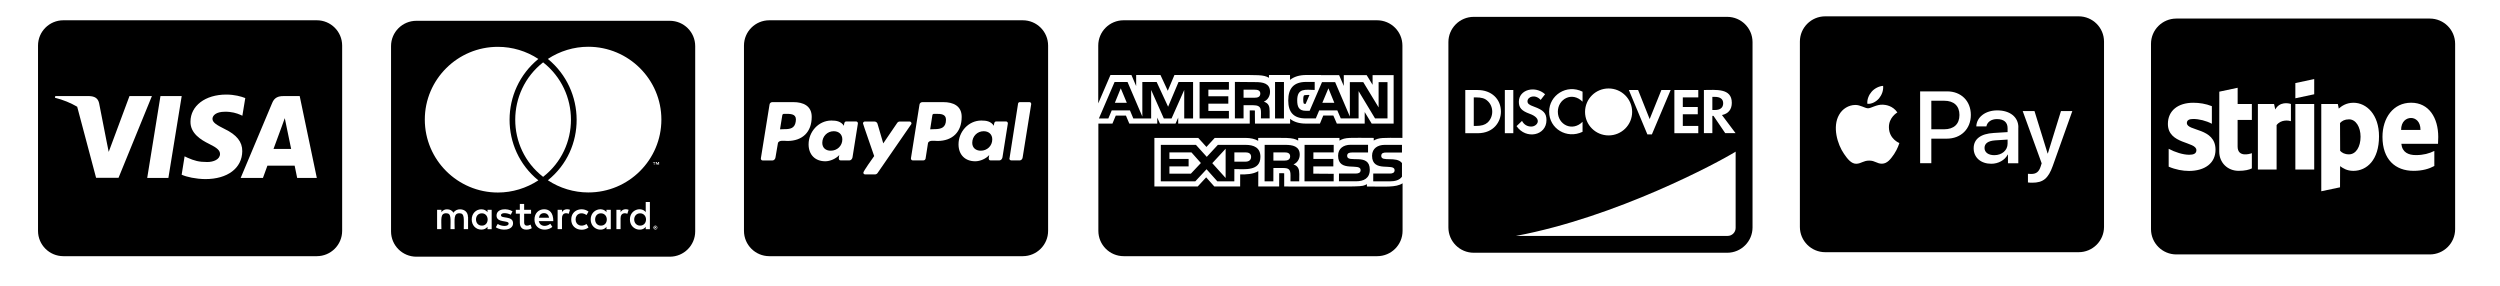
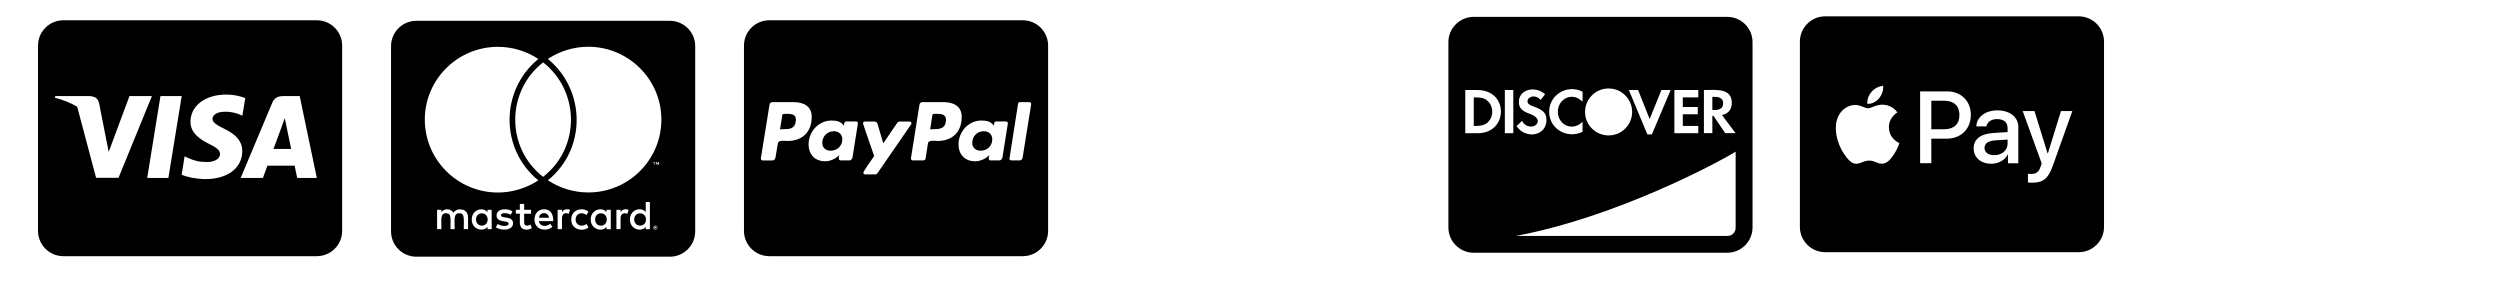
<svg xmlns="http://www.w3.org/2000/svg" width="350" viewBox="0 0 262.5 30" height="40" preserveAspectRatio="xMidYMid meet">
  <defs>
    <clipPath id="0a32c8ff4f">
      <path d="M 3.992 2 L 35.926 2 L 35.926 27 L 3.992 27 Z M 3.992 2 " clip-rule="nonzero" />
    </clipPath>
    <clipPath id="a7bfac49d4">
      <path d="M 41.059 2 L 72.996 2 L 72.996 27 L 41.059 27 Z M 41.059 2 " clip-rule="nonzero" />
    </clipPath>
    <clipPath id="d1cc24930c">
      <path d="M 78.117 2 L 110.051 2 L 110.051 27 L 78.117 27 Z M 78.117 2 " clip-rule="nonzero" />
    </clipPath>
    <clipPath id="bd67933424">
      <path d="M 188.988 1 L 220.922 1 L 220.922 27 L 188.988 27 Z M 188.988 1 " clip-rule="nonzero" />
    </clipPath>
    <clipPath id="cfe0bb356d">
      <path d="M 152.082 1 L 184.016 1 L 184.016 27 L 152.082 27 Z M 152.082 1 " clip-rule="nonzero" />
    </clipPath>
    <clipPath id="2539c10133">
-       <path d="M 225.855 1 L 257.789 1 L 257.789 27 L 225.855 27 Z M 225.855 1 " clip-rule="nonzero" />
-     </clipPath>
+       </clipPath>
    <clipPath id="db5f1f97d4">
-       <path d="M 115.328 2 L 147.266 2 L 147.266 27 L 115.328 27 Z M 115.328 2 " clip-rule="nonzero" />
-     </clipPath>
+       </clipPath>
  </defs>
  <g clip-path="url(#0a32c8ff4f)">
    <path fill="#000000" d="M 30.055 13.148 C 30.055 13.148 30.477 15.203 30.57 15.637 L 28.719 15.637 C 28.902 15.145 29.605 13.23 29.605 13.23 C 29.598 13.246 29.789 12.727 29.902 12.406 Z M 35.926 4.785 L 35.926 24.242 C 35.926 25.707 34.734 26.898 33.266 26.898 L 6.652 26.898 C 5.184 26.898 3.992 25.707 3.992 24.242 L 3.992 4.785 C 3.992 3.316 5.184 2.129 6.652 2.129 L 33.266 2.129 C 34.734 2.129 35.926 3.316 35.926 4.785 Z M 12.445 18.672 L 15.949 10.09 L 13.594 10.09 L 11.414 15.949 L 11.176 14.762 L 10.402 10.816 C 10.273 10.266 9.879 10.113 9.391 10.09 L 5.805 10.09 L 5.766 10.262 C 6.641 10.484 7.426 10.805 8.105 11.207 L 10.09 18.672 Z M 17.68 18.684 L 19.078 10.09 L 16.848 10.09 L 15.457 18.684 Z M 25.438 15.875 C 25.449 14.895 24.852 14.148 23.57 13.535 C 22.789 13.141 22.309 12.875 22.309 12.473 C 22.32 12.109 22.715 11.734 23.59 11.734 C 24.316 11.715 24.852 11.887 25.25 12.059 L 25.449 12.152 L 25.754 10.297 C 25.316 10.125 24.617 9.93 23.758 9.93 C 21.555 9.93 20.008 11.102 20 12.773 C 19.98 14.004 21.105 14.691 21.949 15.105 C 22.809 15.523 23.102 15.801 23.102 16.172 C 23.094 16.746 22.406 17.012 21.766 17.012 C 20.879 17.012 20.402 16.875 19.676 16.555 L 19.383 16.414 L 19.074 18.344 C 19.594 18.582 20.559 18.793 21.555 18.805 C 23.895 18.809 25.422 17.652 25.438 15.875 Z M 33.266 18.684 L 31.469 10.09 L 29.746 10.09 C 29.215 10.09 28.809 10.246 28.582 10.805 L 25.27 18.684 L 27.609 18.684 C 27.609 18.684 27.992 17.621 28.078 17.395 L 30.938 17.395 C 31.004 17.699 31.203 18.684 31.203 18.684 Z M 33.266 18.684 " fill-opacity="1" fill-rule="nonzero" />
  </g>
  <g clip-path="url(#a7bfac49d4)">
    <path fill="#000000" d="M 67.832 23.043 C 67.832 23.418 67.578 23.691 67.211 23.691 C 66.836 23.691 66.59 23.402 66.59 23.043 C 66.59 22.684 66.836 22.398 67.211 22.398 C 67.578 22.398 67.832 22.684 67.832 23.043 Z M 50.602 22.398 C 50.207 22.398 49.98 22.684 49.98 23.043 C 49.98 23.402 50.207 23.691 50.602 23.691 C 50.961 23.691 51.203 23.418 51.203 23.043 C 51.199 22.684 50.961 22.398 50.602 22.398 Z M 57.117 22.379 C 56.816 22.379 56.633 22.574 56.59 22.859 L 57.648 22.859 C 57.598 22.547 57.402 22.379 57.117 22.379 Z M 63.094 22.398 C 62.715 22.398 62.488 22.684 62.488 23.043 C 62.488 23.402 62.715 23.691 63.094 23.691 C 63.469 23.691 63.715 23.418 63.715 23.043 C 63.715 22.684 63.469 22.398 63.094 22.398 Z M 68.965 23.84 C 68.965 23.855 68.98 23.867 68.98 23.902 C 68.98 23.918 68.965 23.93 68.965 23.961 C 68.945 23.977 68.945 23.988 68.938 24.004 C 68.918 24.023 68.906 24.031 68.875 24.031 C 68.859 24.051 68.848 24.051 68.812 24.051 C 68.797 24.051 68.785 24.051 68.754 24.031 C 68.734 24.031 68.727 24.016 68.707 24.004 C 68.691 23.988 68.68 23.977 68.68 23.961 C 68.664 23.934 68.664 23.918 68.664 23.902 C 68.664 23.871 68.664 23.855 68.68 23.84 C 68.68 23.812 68.699 23.797 68.707 23.777 C 68.727 23.762 68.734 23.762 68.754 23.75 C 68.781 23.734 68.797 23.734 68.812 23.734 C 68.84 23.734 68.859 23.734 68.875 23.75 C 68.902 23.77 68.918 23.77 68.938 23.777 C 68.953 23.789 68.945 23.812 68.965 23.84 Z M 68.84 23.918 C 68.871 23.918 68.871 23.902 68.887 23.902 C 68.902 23.883 68.902 23.871 68.902 23.855 C 68.902 23.84 68.902 23.828 68.887 23.812 C 68.871 23.812 68.859 23.797 68.824 23.797 L 68.734 23.797 L 68.734 23.988 L 68.781 23.988 L 68.781 23.91 L 68.797 23.91 L 68.859 23.988 L 68.902 23.988 Z M 72.996 4.84 L 72.996 24.297 C 72.996 25.762 71.801 26.953 70.332 26.953 L 43.719 26.953 C 42.25 26.953 41.059 25.762 41.059 24.297 L 41.059 4.84 C 41.059 3.375 42.25 2.184 43.719 2.184 L 70.332 2.184 C 71.801 2.184 72.996 3.375 72.996 4.84 Z M 44.605 12.555 C 44.605 16.785 48.051 20.215 52.285 20.215 C 53.793 20.215 55.273 19.758 56.527 18.938 C 52.484 15.656 52.512 9.473 56.527 6.191 C 55.273 5.363 53.793 4.918 52.285 4.918 C 48.051 4.91 44.605 8.344 44.605 12.555 Z M 57.027 18.57 C 60.934 15.531 60.918 9.605 57.027 6.547 C 53.133 9.605 53.117 15.535 57.027 18.57 Z M 49.137 22.789 C 49.137 22.309 48.82 21.992 48.32 21.977 C 48.066 21.977 47.797 22.055 47.613 22.336 C 47.48 22.109 47.25 21.977 46.938 21.977 C 46.727 21.977 46.516 22.055 46.348 22.273 L 46.348 22.031 L 45.895 22.031 L 45.895 24.062 L 46.348 24.062 C 46.348 23.016 46.211 22.391 46.848 22.391 C 47.414 22.391 47.301 22.953 47.301 24.062 L 47.738 24.062 C 47.738 23.051 47.602 22.391 48.238 22.391 C 48.805 22.391 48.695 22.945 48.695 24.062 L 49.148 24.062 L 49.148 22.789 Z M 51.625 22.031 L 51.188 22.031 L 51.188 22.273 C 51.039 22.094 50.828 21.977 50.539 21.977 C 49.969 21.977 49.531 22.43 49.531 23.043 C 49.531 23.664 49.969 24.109 50.539 24.109 C 50.828 24.109 51.039 24.004 51.188 23.812 L 51.188 24.066 L 51.625 24.066 Z M 53.871 23.445 C 53.871 22.617 52.602 22.992 52.602 22.605 C 52.602 22.293 53.262 22.34 53.629 22.547 L 53.812 22.188 C 53.289 21.848 52.137 21.855 52.137 22.641 C 52.137 23.43 53.406 23.098 53.406 23.469 C 53.406 23.816 52.656 23.789 52.258 23.512 L 52.062 23.863 C 52.684 24.281 53.871 24.195 53.871 23.445 Z M 55.836 23.961 L 55.711 23.586 C 55.5 23.703 55.035 23.828 55.035 23.359 L 55.035 22.441 L 55.762 22.441 L 55.762 22.031 L 55.035 22.031 L 55.035 21.414 L 54.582 21.414 L 54.582 22.031 L 54.16 22.031 L 54.16 22.434 L 54.582 22.434 L 54.582 23.359 C 54.582 24.332 55.539 24.156 55.836 23.961 Z M 56.57 23.219 L 58.098 23.219 C 58.098 22.324 57.688 21.973 57.133 21.973 C 56.543 21.973 56.121 22.406 56.121 23.039 C 56.121 24.172 57.375 24.359 57.996 23.824 L 57.785 23.492 C 57.355 23.844 56.699 23.812 56.57 23.219 Z M 59.848 22.031 C 59.594 21.922 59.207 21.934 59.008 22.273 L 59.008 22.031 L 58.551 22.031 L 58.551 24.062 L 59.008 24.062 L 59.008 22.918 C 59.008 22.273 59.531 22.359 59.715 22.453 Z M 60.438 23.043 C 60.438 22.414 61.078 22.207 61.586 22.578 L 61.793 22.219 C 61.152 21.715 59.98 21.992 59.98 23.051 C 59.98 24.145 61.223 24.363 61.793 23.879 L 61.586 23.52 C 61.074 23.879 60.438 23.664 60.438 23.043 Z M 64.133 22.031 L 63.68 22.031 L 63.68 22.273 C 63.219 21.668 62.023 22.008 62.023 23.043 C 62.023 24.105 63.266 24.41 63.68 23.812 L 63.68 24.066 L 64.133 24.066 Z M 66.004 22.031 C 65.871 21.965 65.395 21.871 65.16 22.273 L 65.16 22.031 L 64.723 22.031 L 64.723 24.062 L 65.16 24.062 L 65.16 22.918 C 65.16 22.309 65.66 22.348 65.871 22.453 Z M 68.238 21.207 L 67.801 21.207 L 67.801 22.273 C 67.344 21.672 66.141 21.992 66.141 23.043 C 66.141 24.117 67.391 24.402 67.801 23.812 L 67.801 24.066 L 68.238 24.066 Z M 68.66 17.055 L 68.66 17.312 L 68.703 17.312 L 68.703 17.055 L 68.809 17.055 L 68.809 17.012 L 68.555 17.012 L 68.555 17.055 Z M 69.023 23.902 C 69.023 23.871 69.023 23.84 69.008 23.812 C 68.992 23.797 68.98 23.77 68.965 23.75 C 68.945 23.734 68.918 23.723 68.902 23.707 C 68.875 23.707 68.84 23.691 68.812 23.691 C 68.797 23.691 68.77 23.707 68.734 23.707 C 68.707 23.723 68.691 23.734 68.676 23.75 C 68.648 23.77 68.633 23.797 68.633 23.812 C 68.613 23.84 68.613 23.871 68.613 23.902 C 68.613 23.918 68.613 23.945 68.633 23.977 C 68.633 23.996 68.648 24.023 68.676 24.039 C 68.691 24.055 68.703 24.066 68.734 24.082 C 68.766 24.098 68.797 24.098 68.812 24.098 C 68.84 24.098 68.875 24.098 68.902 24.082 C 68.918 24.066 68.945 24.055 68.965 24.039 C 68.98 24.023 68.992 23.996 69.008 23.977 C 69.023 23.945 69.023 23.918 69.023 23.902 Z M 69.203 17.008 L 69.125 17.008 L 69.035 17.199 L 68.945 17.008 L 68.871 17.008 L 68.871 17.305 L 68.914 17.305 L 68.914 17.078 L 69.004 17.273 L 69.062 17.273 L 69.141 17.078 L 69.141 17.305 L 69.203 17.305 Z M 69.445 12.555 C 69.445 8.344 66.004 4.91 61.766 4.91 C 60.258 4.91 58.777 5.363 57.527 6.188 C 61.523 9.465 61.586 15.668 57.527 18.93 C 58.777 19.758 60.27 20.207 61.766 20.207 C 66.004 20.215 69.445 16.785 69.445 12.555 Z M 69.445 12.555 " fill-opacity="1" fill-rule="nonzero" />
  </g>
  <g clip-path="url(#d1cc24930c)">
    <path fill="#000000" d="M 88.445 14.637 C 88.445 15.309 87.91 15.824 87.227 15.824 C 86.715 15.824 86.34 15.535 86.34 14.996 C 86.34 14.32 86.867 13.777 87.543 13.777 C 88.059 13.777 88.445 14.094 88.445 14.637 Z M 82.582 11.953 L 82.32 11.953 C 82.238 11.953 82.152 12.008 82.141 12.102 L 81.902 13.578 L 82.359 13.562 C 82.969 13.562 83.441 13.48 83.551 12.777 C 83.68 12.035 83.207 11.953 82.582 11.953 Z M 98.328 11.953 L 98.078 11.953 C 97.977 11.953 97.91 12.008 97.898 12.102 L 97.668 13.578 L 98.109 13.562 C 98.832 13.562 99.328 13.398 99.328 12.566 C 99.324 11.98 98.797 11.953 98.328 11.953 Z M 110.051 4.785 L 110.051 24.242 C 110.051 25.707 108.859 26.898 107.391 26.898 L 80.777 26.898 C 79.309 26.898 78.117 25.707 78.117 24.242 L 78.117 4.785 C 78.117 3.316 79.309 2.129 80.777 2.129 L 107.391 2.129 C 108.859 2.129 110.051 3.316 110.051 4.785 Z M 85.23 12.27 C 85.23 11.109 84.332 10.723 83.309 10.723 L 81.09 10.723 C 80.949 10.723 80.812 10.832 80.801 10.98 L 79.891 16.625 C 79.875 16.734 79.957 16.848 80.07 16.848 L 81.121 16.848 C 81.273 16.848 81.41 16.688 81.426 16.531 L 81.676 15.062 C 81.73 14.664 82.41 14.801 82.676 14.801 C 84.262 14.801 85.23 13.859 85.23 12.27 Z M 89.898 12.754 L 88.844 12.754 C 88.637 12.754 88.625 13.059 88.613 13.207 C 88.293 12.738 87.824 12.656 87.297 12.656 C 85.941 12.656 84.902 13.844 84.902 15.156 C 84.902 16.234 85.578 16.934 86.66 16.934 C 87.16 16.934 87.781 16.664 88.129 16.277 C 88.102 16.359 88.074 16.535 88.074 16.621 C 88.074 16.746 88.129 16.84 88.254 16.84 L 89.207 16.84 C 89.355 16.84 89.484 16.68 89.512 16.527 L 90.078 12.973 C 90.094 12.867 90.012 12.754 89.898 12.754 Z M 92.145 18.168 L 95.676 13.047 C 95.703 13.02 95.703 12.992 95.703 12.953 C 95.703 12.859 95.621 12.762 95.527 12.762 L 94.461 12.762 C 94.367 12.762 94.27 12.816 94.211 12.898 L 92.742 15.055 L 92.133 12.98 C 92.09 12.859 91.969 12.762 91.828 12.762 L 90.793 12.762 C 90.699 12.762 90.613 12.859 90.613 12.953 C 90.613 13.02 91.695 16.094 91.789 16.387 C 91.641 16.598 90.652 17.969 90.652 18.133 C 90.652 18.234 90.734 18.312 90.832 18.312 L 91.895 18.312 C 91.996 18.305 92.09 18.25 92.145 18.168 Z M 100.977 12.27 C 100.977 11.109 100.078 10.723 99.051 10.723 L 96.852 10.723 C 96.703 10.723 96.562 10.832 96.547 10.98 L 95.648 16.621 C 95.637 16.73 95.719 16.84 95.824 16.84 L 96.961 16.84 C 97.074 16.84 97.156 16.758 97.184 16.664 L 97.434 15.062 C 97.488 14.664 98.164 14.801 98.434 14.801 C 100.008 14.801 100.977 13.859 100.977 12.27 Z M 105.645 12.754 L 104.59 12.754 C 104.379 12.754 104.371 13.059 104.352 13.207 C 104.047 12.738 103.578 12.656 103.039 12.656 C 101.68 12.656 100.645 13.844 100.645 15.156 C 100.645 16.234 101.32 16.934 102.402 16.934 C 102.918 16.934 103.539 16.664 103.871 16.277 C 103.855 16.359 103.816 16.535 103.816 16.621 C 103.816 16.746 103.871 16.84 103.992 16.84 L 104.953 16.84 C 105.102 16.84 105.23 16.68 105.258 16.527 L 105.824 12.973 C 105.84 12.867 105.754 12.754 105.645 12.754 Z M 108.277 10.914 C 108.277 10.805 108.195 10.723 108.102 10.723 L 107.074 10.723 C 106.992 10.723 106.91 10.789 106.898 10.871 L 106 16.621 L 105.984 16.648 C 105.984 16.746 106.066 16.84 106.176 16.84 L 107.094 16.84 C 107.23 16.84 107.371 16.68 107.379 16.527 L 108.277 10.93 Z M 103.289 13.777 C 102.613 13.777 102.086 14.312 102.086 14.996 C 102.086 15.531 102.473 15.824 102.984 15.824 C 103.648 15.824 104.188 15.316 104.188 14.637 C 104.191 14.094 103.805 13.777 103.289 13.777 Z M 103.289 13.777 " fill-opacity="1" fill-rule="nonzero" />
  </g>
  <g clip-path="url(#bd67933424)">
    <path fill="#000000" d="M 205.742 12.074 C 205.742 13.027 205.16 13.574 204.133 13.574 L 202.789 13.574 L 202.789 10.578 L 204.141 10.578 C 205.16 10.578 205.742 11.117 205.742 12.074 Z M 208.375 15.535 C 208.375 15.996 208.773 16.293 209.402 16.293 C 210.199 16.293 210.797 15.789 210.797 15.082 L 210.797 14.656 L 209.496 14.738 C 208.758 14.789 208.375 15.059 208.375 15.535 Z M 220.922 4.367 L 220.922 23.828 C 220.922 25.293 219.727 26.48 218.258 26.48 L 191.648 26.48 C 190.18 26.48 188.988 25.293 188.988 23.828 L 188.988 4.367 C 188.988 2.902 190.18 1.715 191.648 1.715 L 218.258 1.715 C 219.727 1.715 220.922 2.902 220.922 4.367 Z M 196.074 10.902 C 196.539 10.941 197.004 10.672 197.301 10.328 C 197.586 9.973 197.777 9.5 197.727 9.016 C 197.316 9.035 196.805 9.289 196.512 9.641 C 196.246 9.945 196.02 10.438 196.074 10.902 Z M 199.434 15.02 C 199.422 15.012 198.348 14.602 198.336 13.363 C 198.324 12.328 199.184 11.832 199.223 11.805 C 198.734 11.086 197.98 11.008 197.719 10.992 C 197.043 10.953 196.469 11.371 196.145 11.371 C 195.82 11.371 195.332 11.008 194.797 11.02 C 194.105 11.031 193.457 11.422 193.109 12.047 C 192.383 13.297 192.918 15.145 193.625 16.16 C 193.969 16.664 194.383 17.215 194.926 17.195 C 195.441 17.172 195.648 16.863 196.27 16.863 C 196.895 16.863 197.07 17.195 197.613 17.188 C 198.18 17.176 198.531 16.684 198.879 16.184 C 199.262 15.605 199.422 15.055 199.434 15.02 Z M 206.938 12.07 C 206.938 10.598 205.914 9.594 204.449 9.594 L 201.613 9.594 L 201.613 17.133 L 202.789 17.133 L 202.789 14.559 L 204.41 14.559 C 205.898 14.559 206.938 13.539 206.938 12.07 Z M 211.93 13.379 C 211.93 12.289 211.051 11.59 209.711 11.59 C 208.465 11.59 207.543 12.301 207.512 13.273 L 208.57 13.273 C 208.656 12.809 209.09 12.504 209.68 12.504 C 210.398 12.504 210.797 12.836 210.797 13.457 L 210.797 13.871 L 209.336 13.961 C 207.969 14.043 207.234 14.602 207.234 15.57 C 207.234 16.547 207.992 17.195 209.086 17.195 C 209.82 17.195 210.504 16.824 210.812 16.23 L 210.836 16.23 L 210.836 17.141 L 211.922 17.141 L 211.922 13.379 Z M 217.594 11.66 L 216.402 11.66 L 215.023 16.117 L 215 16.117 L 213.621 11.66 L 212.383 11.66 L 214.375 17.148 L 214.27 17.48 C 214.09 18.047 213.797 18.266 213.277 18.266 C 213.18 18.266 213.004 18.254 212.934 18.25 L 212.934 19.156 C 213 19.18 213.293 19.184 213.383 19.184 C 214.527 19.184 215.066 18.746 215.539 17.426 Z M 217.594 11.66 " fill-opacity="1" fill-rule="nonzero" />
  </g>
  <g clip-path="url(#cfe0bb356d)">
    <path fill="#000000" d="M 180.934 10.84 C 180.934 10.406 180.629 10.172 180.066 10.172 L 179.797 10.172 L 179.797 11.551 L 180.055 11.551 C 180.629 11.551 180.934 11.305 180.934 10.84 Z M 181.355 1.77 L 154.746 1.77 C 153.273 1.77 152.082 2.957 152.082 4.422 L 152.082 23.883 C 152.082 25.348 153.273 26.539 154.746 26.539 L 181.355 26.539 C 182.824 26.539 184.016 25.348 184.016 23.883 L 184.016 4.422 C 184.016 2.957 182.824 1.77 181.355 1.77 Z M 178.91 9.449 C 180.16 9.449 181.84 9.223 181.84 10.797 C 181.84 11.492 181.477 11.941 180.805 12.078 L 182.234 13.98 L 181.148 13.98 L 179.918 12.168 L 179.797 12.168 L 179.797 13.98 L 178.91 13.98 Z M 175.809 9.453 L 178.32 9.453 L 178.32 10.227 L 176.695 10.227 L 176.695 11.234 L 178.266 11.234 L 178.266 11.996 L 176.695 11.996 L 176.695 13.223 L 178.32 13.223 L 178.32 13.988 L 175.809 13.988 Z M 172 9.453 L 173.215 12.504 L 174.445 9.453 L 175.418 9.453 L 173.449 14.109 L 172.973 14.109 L 171.031 9.453 Z M 168.902 9.289 C 170.273 9.289 171.375 10.395 171.375 11.754 C 171.375 13.121 170.266 14.219 168.902 14.219 C 167.535 14.219 166.43 13.113 166.43 11.754 C 166.43 10.387 167.539 9.289 168.902 9.289 Z M 166.168 9.625 L 166.168 10.676 C 165.055 9.566 163.574 10.414 163.574 11.727 C 163.574 13.109 165.102 13.855 166.168 12.789 L 166.168 13.84 C 164.523 14.629 162.66 13.523 162.66 11.727 C 162.66 10 164.496 8.797 166.168 9.625 Z M 160.781 13.289 C 161.414 13.289 162.023 12.445 160.598 11.941 C 159.766 11.637 159.48 11.312 159.48 10.688 C 159.48 9.402 161.176 8.949 162.234 9.895 L 161.77 10.492 C 161.191 9.852 160.387 10.152 160.387 10.633 C 160.387 10.875 160.539 11.012 161.07 11.199 C 162.078 11.566 162.379 11.891 162.379 12.617 C 162.379 14.246 160.227 14.684 159.238 13.242 L 159.812 12.695 C 160.016 13.086 160.359 13.289 160.781 13.289 Z M 155.156 13.988 L 153.855 13.988 L 153.855 9.453 L 155.156 9.453 C 156.602 9.453 157.598 10.395 157.598 11.727 C 157.598 12.75 156.867 13.988 155.156 13.988 Z M 158.898 13.988 L 158.008 13.988 L 158.008 9.453 L 158.898 9.453 Z M 182.242 23.938 C 182.242 24.391 181.863 24.77 181.41 24.77 L 159.18 24.77 C 169.691 22.801 180.395 17.074 182.242 15.922 Z M 156.191 10.594 C 155.902 10.32 155.547 10.227 154.977 10.227 L 154.746 10.227 L 154.746 13.223 L 154.977 13.223 C 155.547 13.223 155.918 13.113 156.191 12.871 C 156.508 12.582 156.684 12.164 156.684 11.727 C 156.684 11.289 156.508 10.871 156.191 10.594 Z M 156.191 10.594 " fill-opacity="1" fill-rule="nonzero" />
  </g>
  <g clip-path="url(#2539c10133)">
    <path fill="#000000" d="M 253.156 12.387 C 252.66 12.387 252.117 12.758 252.117 13.641 L 254.152 13.641 C 254.152 12.758 253.637 12.387 253.156 12.387 Z M 246.645 12.531 C 246.191 12.531 245.91 12.691 245.703 12.918 L 245.715 15.836 C 245.91 16.043 246.188 16.207 246.645 16.207 C 247.371 16.207 247.859 15.418 247.859 14.359 C 247.859 13.332 247.363 12.527 246.645 12.531 Z M 255.129 1.949 L 228.516 1.949 C 227.047 1.949 225.855 3.137 225.855 4.602 L 225.855 24.062 C 225.855 25.527 227.047 26.715 228.516 26.715 L 255.129 26.715 C 256.598 26.715 257.789 25.527 257.789 24.062 L 257.789 4.602 C 257.789 3.137 256.598 1.949 255.129 1.949 Z M 232.629 15.723 C 232.629 17.137 231.504 17.938 229.863 17.949 C 229.188 17.949 228.445 17.816 227.711 17.5 L 227.711 15.625 C 228.379 15.98 229.215 16.25 229.867 16.25 C 230.309 16.25 230.621 16.137 230.621 15.77 C 230.621 14.832 227.629 15.184 227.629 13.012 C 227.629 11.617 228.695 10.789 230.289 10.789 C 230.945 10.789 231.594 10.891 232.246 11.148 L 232.246 12.996 C 231.648 12.676 230.891 12.492 230.289 12.492 C 229.875 12.492 229.621 12.613 229.621 12.918 C 229.621 13.801 232.629 13.383 232.629 15.723 Z M 236.445 12.594 L 234.949 12.594 L 234.949 15.383 C 234.949 16.539 236.195 16.18 236.445 16.082 L 236.445 17.68 C 236.184 17.82 235.707 17.938 235.062 17.938 C 233.895 17.938 233.02 17.082 233.02 15.918 L 233.027 9.625 L 234.953 9.215 L 234.953 10.918 L 236.445 10.918 Z M 240.547 12.723 C 240.297 12.641 239.512 12.527 239.043 13.133 L 239.043 17.801 L 237.078 17.801 L 237.078 10.918 L 238.777 10.918 L 238.902 11.496 C 239.359 10.652 240.281 10.824 240.543 10.918 L 240.547 10.918 Z M 242.992 17.801 L 241.012 17.801 L 241.012 10.918 L 242.992 10.918 Z M 242.992 9.898 L 241.012 10.32 L 241.012 8.723 L 242.992 8.301 Z M 247.102 17.941 C 246.414 17.941 245.992 17.648 245.711 17.445 L 245.703 19.668 L 243.734 20.082 L 243.734 10.918 L 245.473 10.918 L 245.57 11.402 C 245.844 11.156 246.34 10.789 247.113 10.789 C 248.492 10.789 249.797 12.035 249.797 14.316 C 249.797 16.809 248.508 17.938 247.102 17.941 Z M 255.992 15.098 L 252.141 15.098 C 252.23 16.016 252.906 16.285 253.672 16.285 C 254.453 16.285 255.066 16.117 255.605 15.848 L 255.605 17.43 C 255.066 17.723 254.363 17.938 253.422 17.938 C 251.504 17.938 250.16 16.738 250.16 14.371 C 250.16 12.371 251.297 10.785 253.172 10.785 C 255.039 10.785 256.016 12.371 256.016 14.383 C 256.016 14.578 256 14.984 255.992 15.098 Z M 255.992 15.098 " fill-opacity="1" fill-rule="nonzero" />
  </g>
  <g clip-path="url(#db5f1f97d4)">
    <path fill="#000000" d="M 133.352 9.637 C 133.352 8.73 132.57 8.621 131.832 8.621 L 129.664 8.602 L 129.664 12.434 L 130.574 12.434 L 130.574 11.047 L 131.574 11.047 C 132.594 11.047 132.379 11.617 132.395 12.434 L 133.312 12.434 L 133.312 11.688 C 133.312 11.18 133.23 10.852 132.703 10.672 C 133.113 10.504 133.359 10.078 133.352 9.637 Z M 131.723 10.262 L 130.574 10.262 L 130.574 9.418 L 131.738 9.418 C 132.023 9.418 132.332 9.473 132.332 9.824 C 132.332 10.191 132.039 10.262 131.723 10.262 Z M 130.797 15.211 L 127.875 15.211 L 126.711 16.469 L 125.574 15.211 L 121.887 15.211 L 121.883 19.039 L 125.508 19.039 L 126.688 17.77 L 127.82 19.039 L 129.605 19.039 L 129.609 17.754 C 130.66 17.754 132.344 18.008 132.344 16.465 C 132.344 15.508 131.66 15.211 130.797 15.211 Z M 125.043 18.234 L 122.789 18.234 L 122.789 17.473 L 124.805 17.473 L 124.805 16.691 L 122.789 16.691 L 122.789 16 L 125.102 16 L 126.094 17.117 Z M 128.691 18.688 L 127.289 17.133 L 128.691 15.617 Z M 130.785 16.973 L 129.609 16.973 L 129.609 16 L 130.801 16 C 131.113 16 131.367 16.129 131.367 16.465 C 131.367 16.82 131.113 16.973 130.785 16.973 Z M 129.035 9.418 L 129.035 8.609 L 125.957 8.609 L 125.957 12.441 L 129.035 12.441 L 129.035 11.648 L 126.879 11.648 L 126.879 10.887 L 128.973 10.887 L 128.973 10.105 L 126.879 10.105 L 126.879 9.418 Z M 147.266 14.48 L 147.254 14.48 Z M 136.473 16.242 C 136.473 15.336 135.691 15.211 134.973 15.211 L 132.789 15.211 L 132.781 19.039 L 133.703 19.039 L 133.707 17.641 L 134.684 17.641 C 135.293 17.641 135.504 17.754 135.504 18.406 L 135.5 19.039 L 136.418 19.039 L 136.426 18.277 C 136.426 17.785 136.324 17.441 135.816 17.262 C 136.242 17.09 136.469 16.664 136.473 16.242 Z M 134.855 16.863 L 133.707 16.863 L 133.707 16 L 134.871 16 C 135.156 16 135.465 16.055 135.465 16.41 C 135.465 16.789 135.164 16.863 134.855 16.863 Z M 125.273 12.441 L 125.273 8.609 L 123.746 8.609 L 122.652 11.207 L 121.449 8.609 L 119.945 8.609 L 119.945 12.242 L 118.391 8.609 L 117.031 8.609 L 115.383 12.441 L 116.375 12.441 L 116.73 11.594 L 118.645 11.594 L 119 12.441 L 120.871 12.441 L 120.871 9.445 L 122.203 12.441 L 123.012 12.441 L 124.344 9.445 L 124.344 12.441 Z M 117.059 10.797 L 117.68 9.273 L 118.316 10.797 Z M 143.527 19.582 L 143.527 19.336 C 142.93 19.645 143.312 19.582 134.84 19.582 C 134.84 18.191 134.844 18.262 134.84 18.191 C 134.746 18.184 134.66 18.184 134.316 18.184 C 134.316 19.172 134.312 18.559 134.312 19.582 L 132.117 19.582 C 132.117 18.914 132.121 18.738 132.121 17.969 C 131.566 18.301 130.859 18.324 130.219 18.312 C 130.219 19.125 130.215 18.77 130.215 19.582 L 127.504 19.582 C 127.223 19.27 127.355 19.41 126.648 18.621 C 126.473 18.812 125.941 19.391 125.758 19.582 L 121.211 19.582 L 121.211 14.48 L 125.816 14.48 C 126.094 14.789 125.973 14.652 126.676 15.43 C 126.855 15.238 127.355 14.691 127.547 14.48 L 130.766 14.48 C 131.309 14.48 131.762 14.586 132.109 14.789 L 132.109 14.48 C 135.121 14.48 135.676 14.402 136.309 14.762 L 136.309 14.48 L 140.645 14.48 L 140.645 14.766 C 141.277 14.387 141.73 14.48 144.242 14.48 L 144.242 14.758 C 144.812 14.43 145.164 14.469 147.254 14.48 L 147.254 4.785 C 147.254 3.316 146.062 2.129 144.59 2.129 L 117.977 2.129 C 116.508 2.129 115.316 3.316 115.316 4.785 L 115.316 10.852 C 115.84 9.645 116.41 8.309 116.598 7.875 L 118.801 7.875 C 119.039 8.434 118.887 8.078 119.297 9.039 L 119.297 7.875 L 121.848 7.875 C 122.008 8.215 122.465 9.199 122.617 9.531 C 122.941 8.781 123.18 8.211 123.316 7.875 L 129.027 7.875 C 129.027 7.867 129.664 7.875 129.672 7.875 C 132.094 7.883 132.645 7.828 133.242 8.168 L 133.242 7.875 L 135.453 7.875 L 135.453 8.387 C 135.875 8.051 136.445 7.875 137.156 7.875 L 138.688 7.875 C 138.688 7.902 138.793 7.891 138.812 7.891 L 140.609 7.891 C 140.844 8.434 140.754 8.223 141.098 9.027 L 141.098 7.891 L 143.5 7.891 C 143.77 8.332 143.445 7.789 144.121 8.906 L 144.121 7.891 L 146.332 7.891 L 146.332 12.977 L 144.027 12.977 C 143.727 12.48 143.949 12.855 143.293 11.766 L 143.293 12.977 L 140.367 12.977 C 140.012 12.156 140.359 12.961 140 12.129 L 138.945 12.129 C 138.715 12.684 138.824 12.418 138.594 12.977 L 137.105 12.977 C 136.426 12.977 135.871 12.809 135.461 12.484 L 135.461 12.977 L 131.773 12.977 C 131.758 12.207 131.766 11.605 131.766 11.605 C 131.668 11.59 131.578 11.594 131.223 11.594 L 131.223 12.98 L 123.711 12.98 L 123.711 12.352 C 123.574 12.66 123.562 12.68 123.43 12.98 L 121.793 12.98 C 121.57 12.488 121.633 12.629 121.512 12.352 L 121.512 12.98 L 118.578 12.98 C 118.344 12.422 118.457 12.688 118.223 12.137 L 117.156 12.137 C 116.926 12.688 117.035 12.422 116.805 12.98 L 115.328 12.98 L 115.328 24.242 C 115.328 25.707 116.52 26.898 117.988 26.898 L 144.609 26.898 C 146.078 26.898 147.27 25.707 147.27 24.242 L 147.27 19.246 C 146.566 19.703 145.457 19.582 143.527 19.582 Z M 145.539 16.016 L 147.207 16.016 L 147.207 15.211 L 145.383 15.211 C 144.676 15.211 144.066 15.574 144.066 16.355 C 144.066 18.18 146.434 17.062 146.434 17.867 C 146.434 18.152 146.195 18.223 145.965 18.223 L 144.191 18.223 L 144.188 19.039 L 145.961 19.039 C 146.426 19.039 146.938 18.941 147.207 18.551 L 147.207 17.121 C 146.625 16.359 145.031 17.051 145.031 16.375 C 145.031 16.055 145.285 16.016 145.539 16.016 Z M 142.379 18.219 L 140.594 18.219 L 140.59 19.035 L 142.375 19.035 C 143.195 19.035 143.828 18.727 143.828 17.82 C 143.828 15.984 141.449 17.199 141.449 16.367 C 141.449 16.055 141.719 16.012 141.957 16.012 L 143.645 16.012 L 143.645 15.203 L 141.801 15.203 C 141.094 15.203 140.5 15.57 140.5 16.348 C 140.5 18.172 142.867 17.039 142.867 17.863 C 142.863 18.16 142.605 18.219 142.379 18.219 Z M 140.039 16 L 140.039 15.211 L 136.98 15.211 L 136.973 19.039 L 140.035 19.039 L 140.039 18.25 L 137.898 18.234 L 137.898 17.473 L 140 17.473 L 140 16.691 L 137.906 16.691 L 137.906 16 Z M 136.918 10.023 C 136.902 10.035 136.84 10.145 136.84 10.445 C 136.84 10.777 136.891 10.871 136.902 10.883 C 136.914 10.887 136.961 10.91 137.09 10.91 L 137.496 9.973 C 137.434 9.973 137.379 9.969 137.324 9.969 C 137.012 9.969 136.934 10.008 136.918 10.023 Z M 138.051 9.445 L 138.043 9.445 Z M 137.152 8.602 C 135.848 8.602 135.266 9.266 135.266 10.555 C 135.266 11.781 135.832 12.434 137.094 12.434 L 138.16 12.434 L 138.516 11.59 L 140.418 11.59 L 140.781 12.434 L 142.652 12.434 L 142.652 9.566 L 144.379 12.434 L 145.688 12.434 L 145.688 8.621 L 144.754 8.621 L 144.754 11.277 L 143.141 8.621 L 141.734 8.621 L 141.734 12.234 L 140.188 8.621 L 138.812 8.621 L 137.512 11.633 L 137.102 11.633 C 136.363 11.633 136.207 11.184 136.207 10.531 C 136.207 9.219 137.078 9.426 138.043 9.445 L 138.043 8.602 Z M 139.484 9.273 L 140.105 10.797 L 138.844 10.797 Z M 133.879 8.609 L 133.879 12.441 L 134.816 12.441 L 134.816 8.609 Z M 133.879 8.609 " fill-opacity="1" fill-rule="nonzero" />
  </g>
</svg>